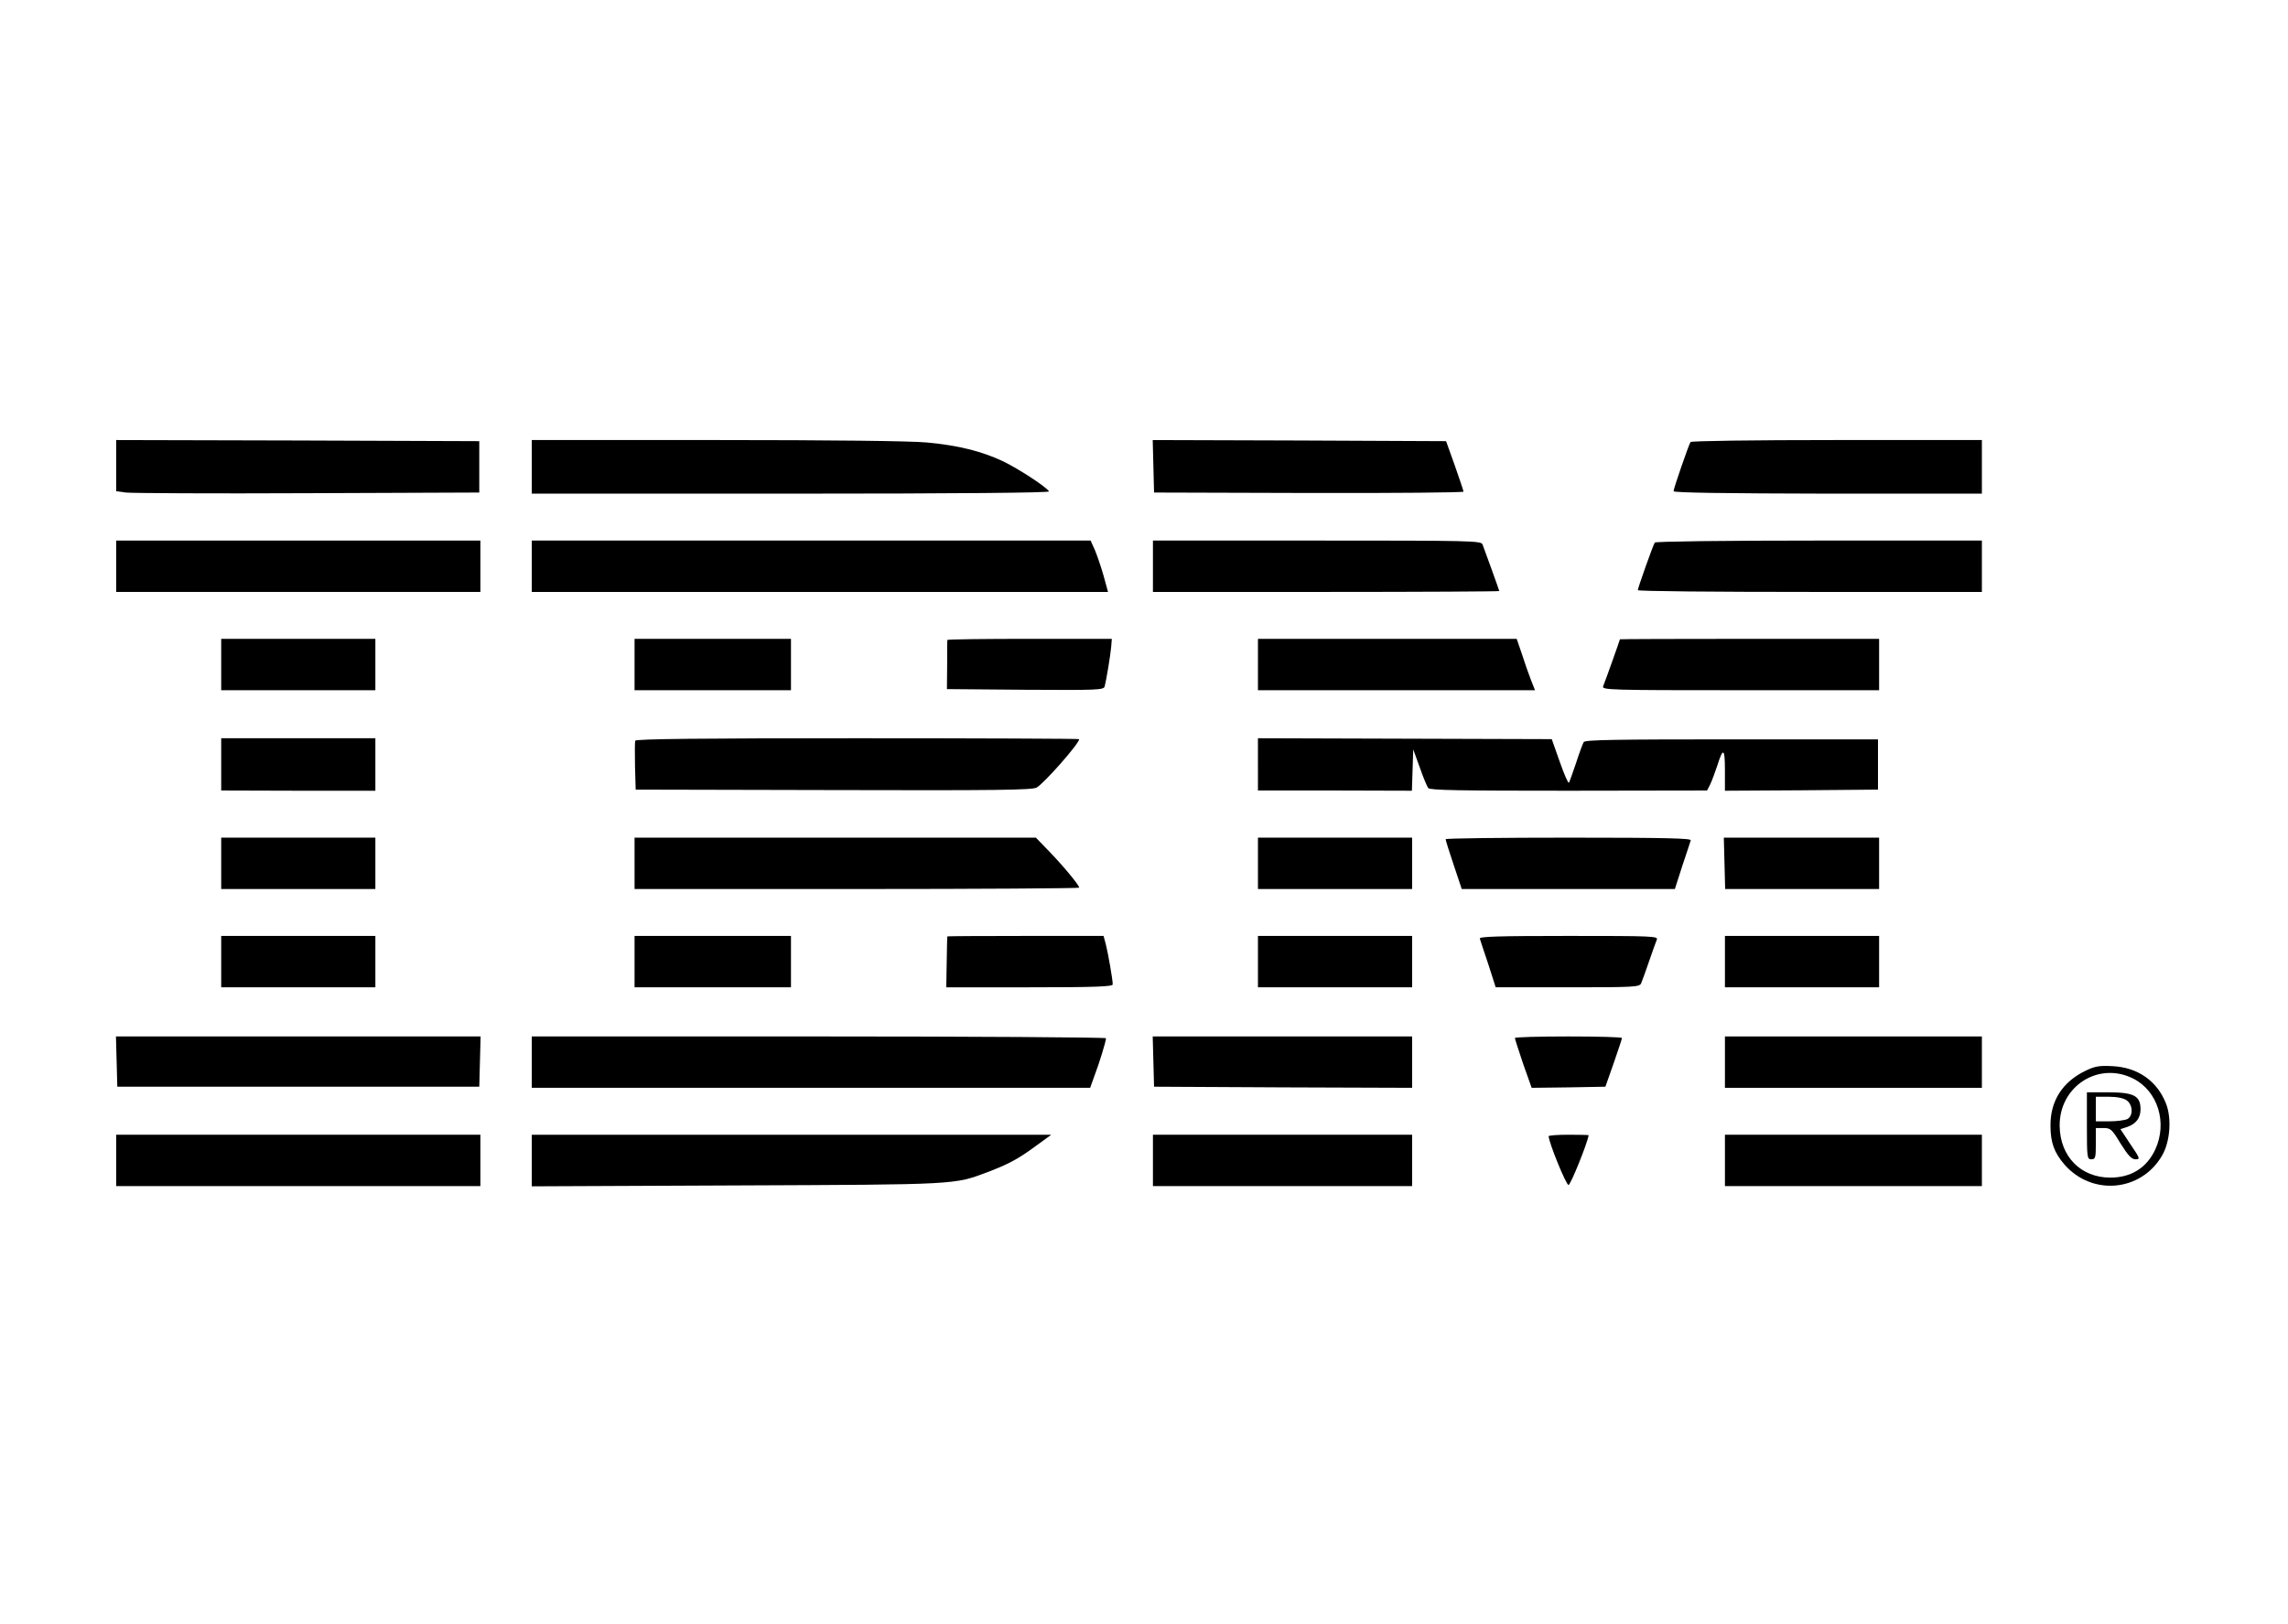
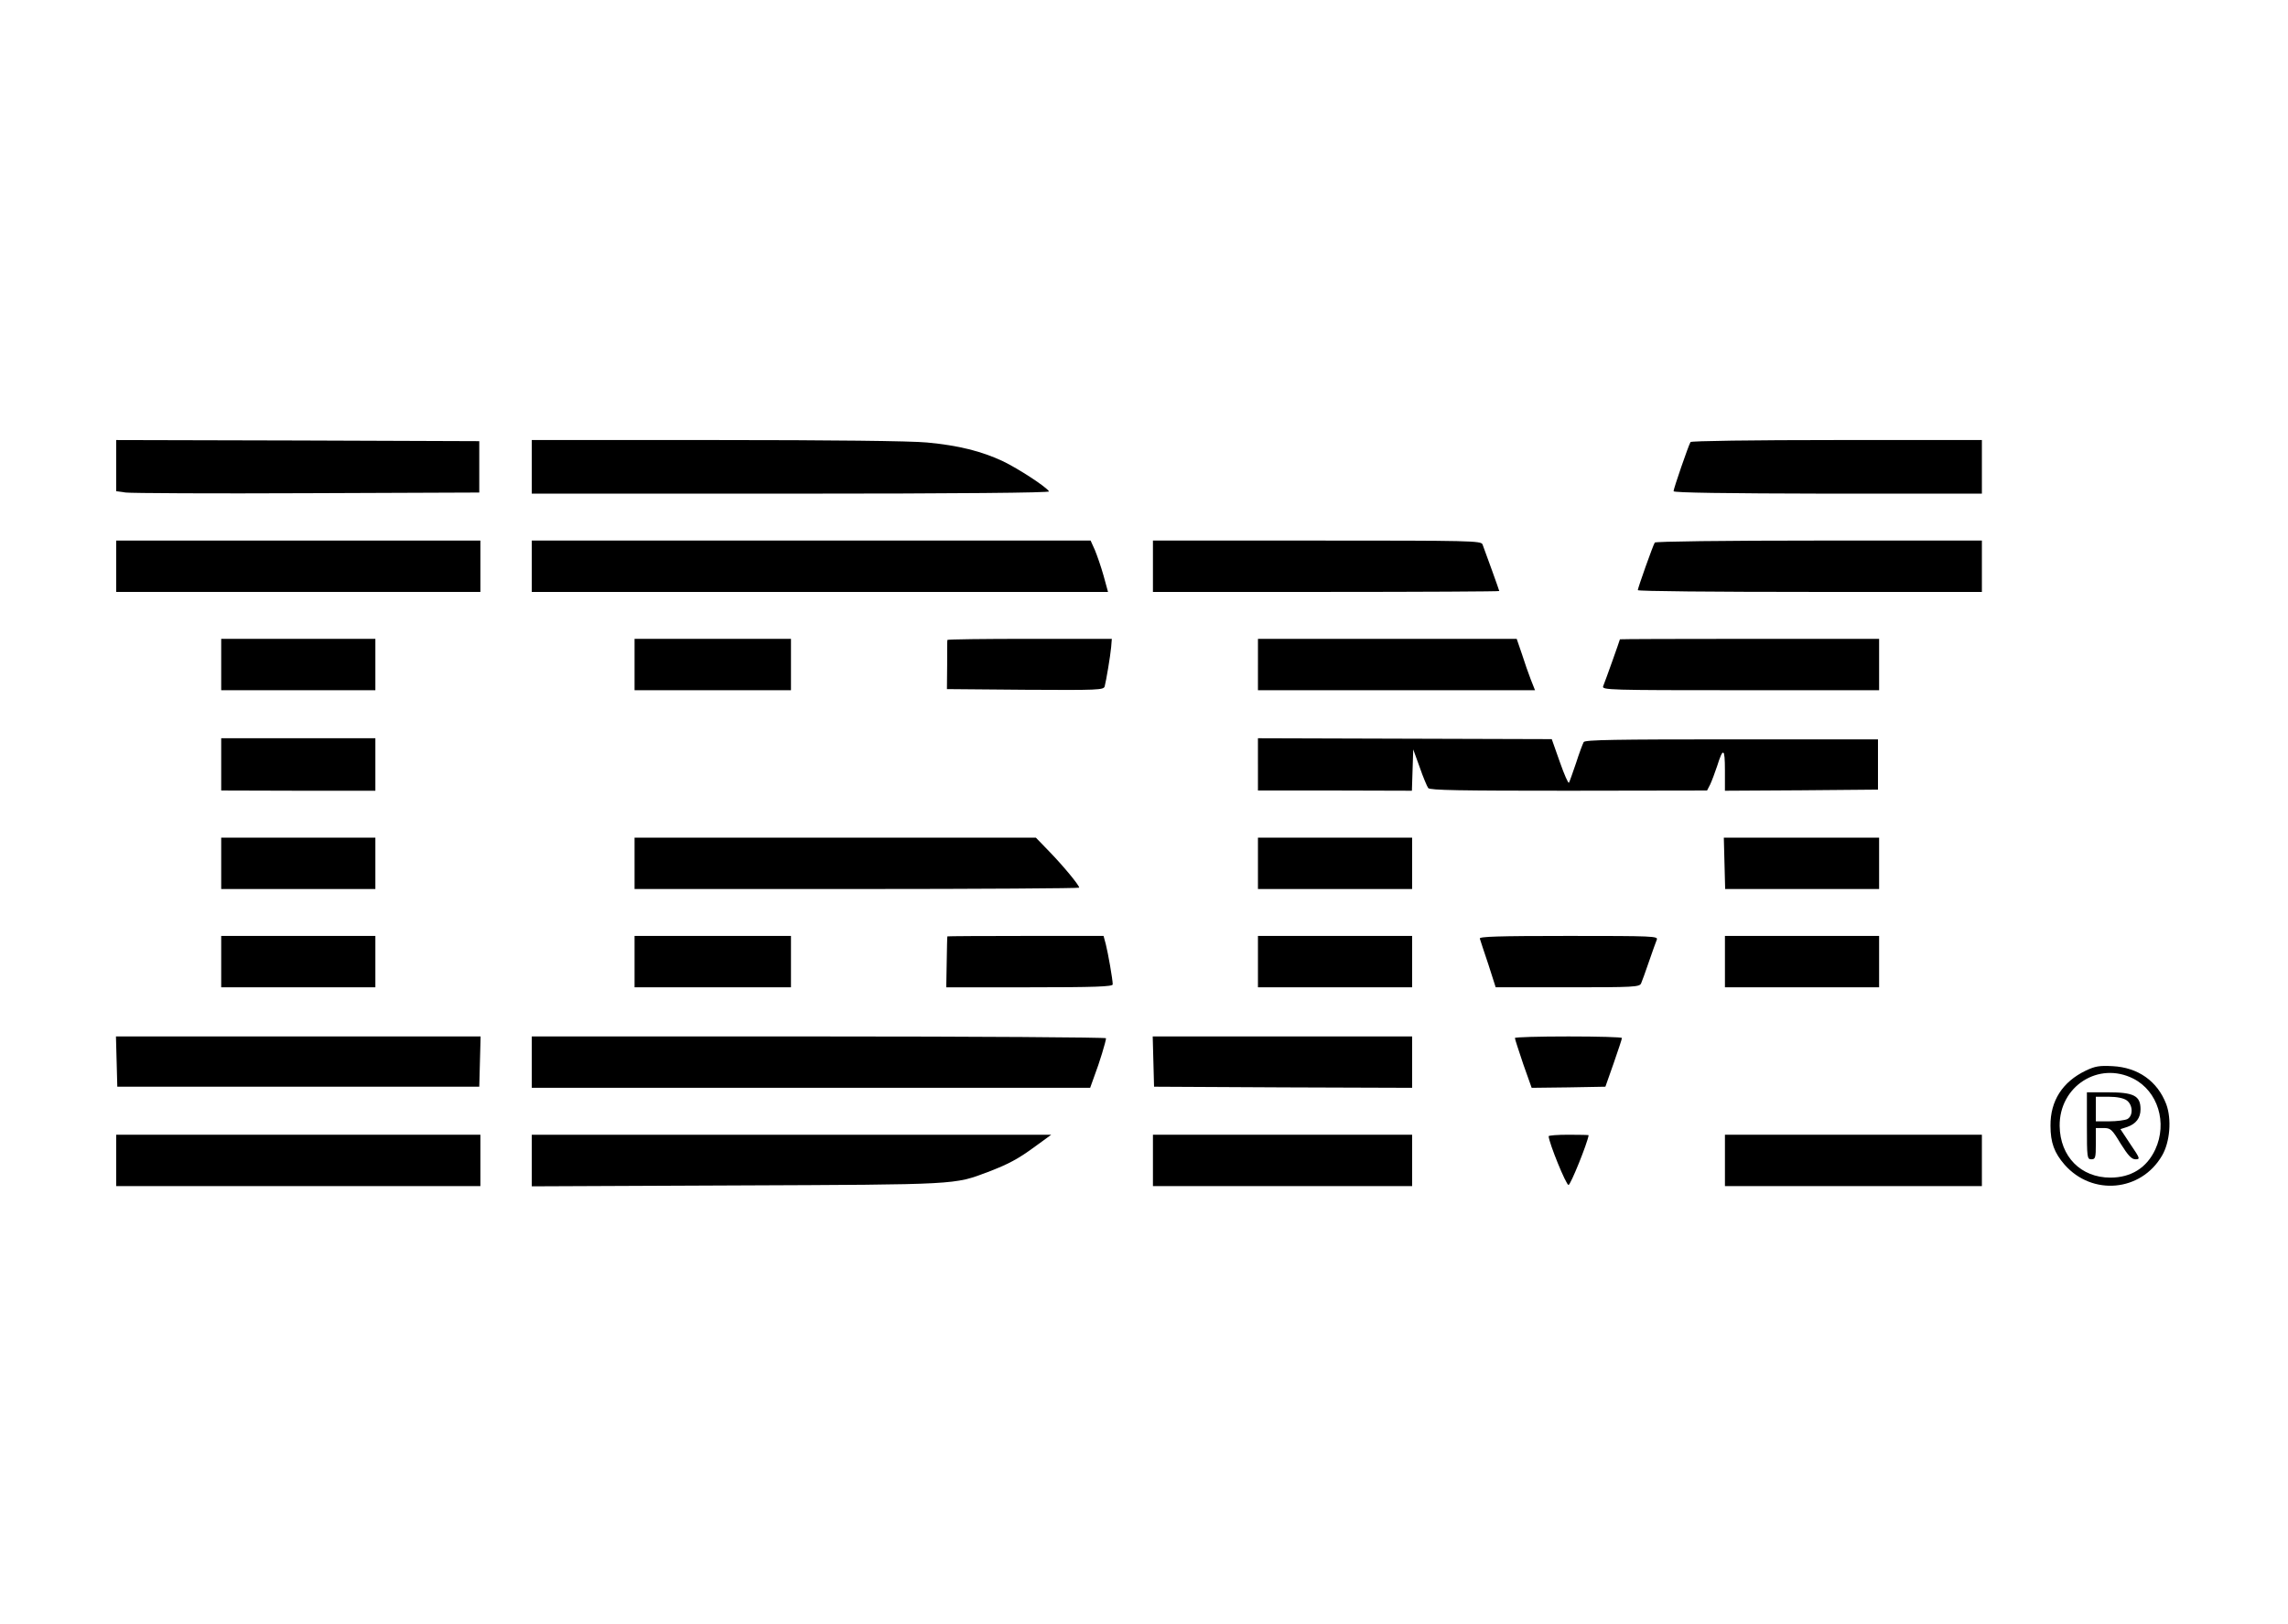
<svg xmlns="http://www.w3.org/2000/svg" version="1.0" width="1024pt" height="727pt" viewBox="0 0 1024 727" preserveAspectRatio="xMidYMid meet">
  <g transform="translate(0,727) scale(0.1,-0.1)" fill="#000000" stroke="none">
    <path d="M520 5186 l0 -115 43 -6 c23 -3 388 -5 812 -3 l770 3 0 115 0 115 -812 3 -813 2 0 -114z" />
    <path d="M2380 5180 l0 -120 1161 0 c752 0 1158 4 1154 10 -13 21 -136 101 -206 135 -96 45 -200 71 -340 84 -70 7 -435 11 -941 11 l-828 0 0 -120z" />
-     <path d="M5162 5183 l3 -118 693 -2 c380 -1 692 2 692 6 0 4 -18 57 -39 117 l-39 109 -656 3 -657 2 3 -117z" />
    <path d="M7566 5291 c-9 -14 -76 -209 -76 -220 0 -7 236 -10 690 -11 l690 0 0 120 0 120 -649 0 c-378 0 -652 -4 -655 -9z" />
    <path d="M520 4735 l0 -115 815 0 815 0 0 115 0 115 -815 0 -815 0 0 -115z" />
    <path d="M2380 4735 l0 -115 1289 0 1290 0 -20 73 c-11 39 -29 91 -39 115 l-19 42 -1250 0 -1251 0 0 -115z" />
    <path d="M5160 4735 l0 -115 775 0 c426 0 775 2 775 4 0 3 -61 172 -75 209 -7 16 -51 17 -741 17 l-734 0 0 -115z" />
    <path d="M7406 4841 c-8 -12 -76 -204 -76 -213 0 -5 347 -8 770 -8 l770 0 0 115 0 115 -729 0 c-431 0 -732 -4 -735 -9z" />
    <path d="M990 4295 l0 -115 345 0 345 0 0 115 0 115 -345 0 -345 0 0 -115z" />
    <path d="M2840 4295 l0 -115 350 0 350 0 0 115 0 115 -350 0 -350 0 0 -115z" />
    <path d="M4240 4405 c-1 -3 -1 -53 -1 -112 l-1 -108 351 -3 c327 -2 350 -1 355 15 7 27 25 133 29 176 l3 37 -368 0 c-202 0 -368 -2 -368 -5z" />
    <path d="M5630 4295 l0 -115 620 0 620 0 -19 48 c-10 26 -28 77 -40 115 l-23 67 -579 0 -579 0 0 -115z" />
    <path d="M7250 4408 c0 -3 -64 -183 -75 -210 -7 -17 26 -18 614 -18 l621 0 0 115 0 115 -580 0 c-319 0 -580 -1 -580 -2z" />
    <path d="M990 3848 l0 -117 345 -1 345 0 0 117 0 118 -345 0 -345 0 0 -117z" />
-     <path d="M2843 3954 c-2 -6 -2 -57 -1 -115 l3 -104 884 -2 c731 -2 888 0 910 11 32 17 191 197 191 217 0 2 -446 4 -991 4 -694 0 -993 -3 -996 -11z" />
    <path d="M5630 3848 l0 -117 345 0 344 -1 3 93 3 92 29 -80 c15 -44 33 -86 38 -93 8 -10 142 -12 629 -12 l619 1 14 27 c7 15 21 52 31 82 27 86 35 82 35 -18 l0 -92 343 2 342 3 0 113 0 112 -654 0 c-517 0 -656 -2 -663 -12 -4 -7 -20 -49 -34 -93 -15 -44 -29 -84 -32 -89 -3 -5 -21 36 -41 93 l-36 102 -658 2 -657 2 0 -117z" />
    <path d="M990 3405 l0 -115 345 0 345 0 0 115 0 115 -345 0 -345 0 0 -115z" />
    <path d="M2840 3405 l0 -115 995 0 c547 0 995 3 995 6 0 11 -70 96 -134 162 l-60 62 -898 0 -898 0 0 -115z" />
    <path d="M5630 3405 l0 -115 345 0 345 0 0 115 0 115 -345 0 -345 0 0 -115z" />
-     <path d="M6470 3513 c0 -5 16 -56 36 -115 l36 -108 477 0 477 0 33 103 c19 56 36 108 38 115 4 9 -109 12 -546 12 -303 0 -551 -3 -551 -7z" />
    <path d="M7718 3405 l3 -115 345 0 344 0 0 115 0 115 -347 0 -348 0 3 -115z" />
    <path d="M990 2965 l0 -115 345 0 345 0 0 115 0 115 -345 0 -345 0 0 -115z" />
    <path d="M2840 2965 l0 -115 350 0 350 0 0 115 0 115 -350 0 -350 0 0 -115z" />
    <path d="M4240 3078 c-1 -2 -2 -54 -3 -116 l-2 -112 373 0 c291 0 372 3 372 13 0 22 -21 141 -31 180 l-10 37 -349 0 c-193 0 -350 -1 -350 -2z" />
    <path d="M5630 2965 l0 -115 345 0 345 0 0 115 0 115 -345 0 -345 0 0 -115z" />
    <path d="M6623 3068 c2 -7 19 -59 38 -115 l33 -103 322 0 c297 0 322 1 329 18 4 9 20 53 35 97 15 44 31 88 35 98 7 16 -16 17 -395 17 -318 0 -401 -3 -397 -12z" />
    <path d="M7720 2965 l0 -115 345 0 345 0 0 115 0 115 -345 0 -345 0 0 -115z" />
    <path d="M522 2518 l3 -113 810 0 810 0 3 113 3 112 -816 0 -816 0 3 -112z" />
    <path d="M2380 2515 l0 -115 1249 0 1250 0 19 53 c22 57 52 156 52 169 0 4 -578 8 -1285 8 l-1285 0 0 -115z" />
    <path d="M5162 2518 l3 -113 578 -3 577 -2 0 115 0 115 -580 0 -581 0 3 -112z" />
    <path d="M6780 2623 c0 -5 17 -56 37 -116 l38 -107 165 2 165 3 37 105 c20 58 37 108 37 113 1 4 -107 7 -239 7 -132 0 -240 -3 -240 -7z" />
-     <path d="M7720 2515 l0 -115 575 0 575 0 0 115 0 115 -575 0 -575 0 0 -115z" />
    <path d="M9335 2477 c-104 -50 -159 -135 -158 -247 0 -75 17 -121 63 -174 124 -141 342 -121 436 40 36 61 44 164 19 231 -39 102 -125 164 -240 170 -59 3 -78 0 -120 -20z m213 -36 c110 -56 153 -198 98 -317 -38 -82 -108 -126 -201 -126 -132 0 -225 94 -227 231 -2 178 174 291 330 212z" />
    <path d="M9340 2230 c0 -143 1 -150 20 -150 18 0 20 7 20 70 l0 70 34 0 c32 0 38 -5 77 -70 34 -54 49 -70 67 -70 21 0 20 4 -23 67 l-45 68 31 10 c39 14 59 40 59 79 0 61 -30 76 -149 76 l-91 0 0 -150z m178 114 c28 -20 30 -69 3 -84 -11 -5 -47 -10 -80 -10 l-61 0 0 55 0 55 58 0 c36 0 66 -6 80 -16z" />
    <path d="M520 2075 l0 -115 815 0 815 0 0 115 0 115 -815 0 -815 0 0 -115z" />
    <path d="M2380 2075 l0 -116 918 4 c994 4 971 3 1123 60 91 35 134 57 214 116 l70 51 -1163 0 -1162 0 0 -115z" />
    <path d="M5160 2075 l0 -115 580 0 580 0 0 115 0 115 -580 0 -580 0 0 -115z" />
    <path d="M6931 2183 c2 -31 78 -218 89 -218 9 0 84 185 90 223 0 1 -40 2 -90 2 -49 0 -90 -3 -89 -7z" />
    <path d="M7720 2075 l0 -115 575 0 575 0 0 115 0 115 -575 0 -575 0 0 -115z" />
  </g>
</svg>